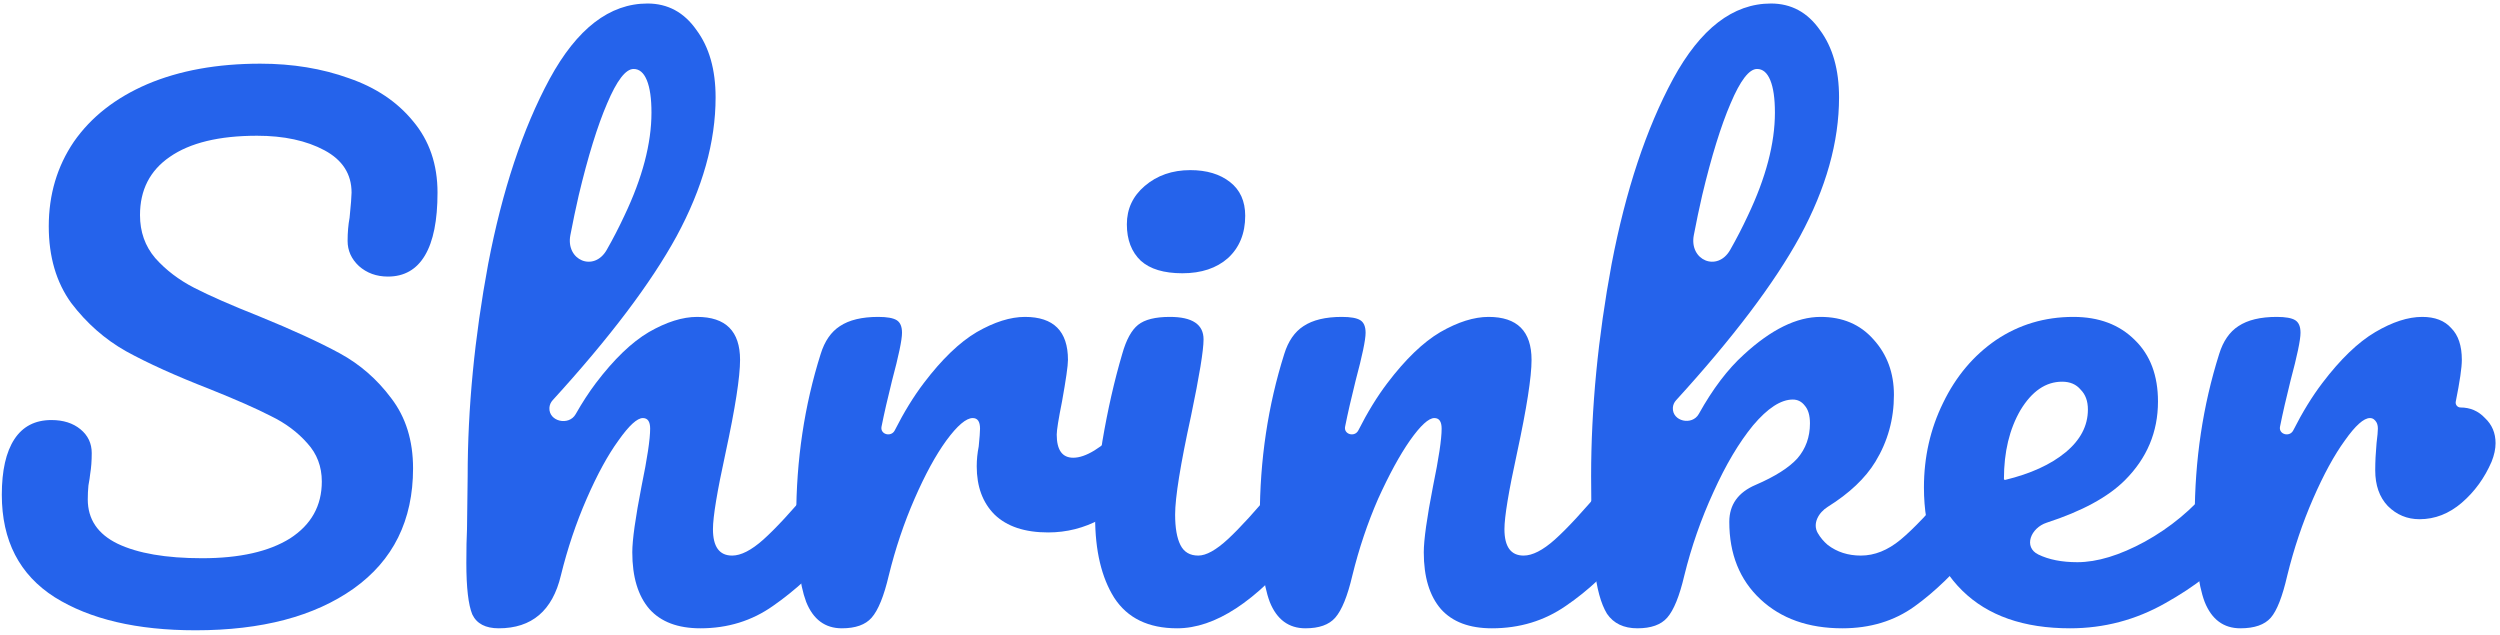
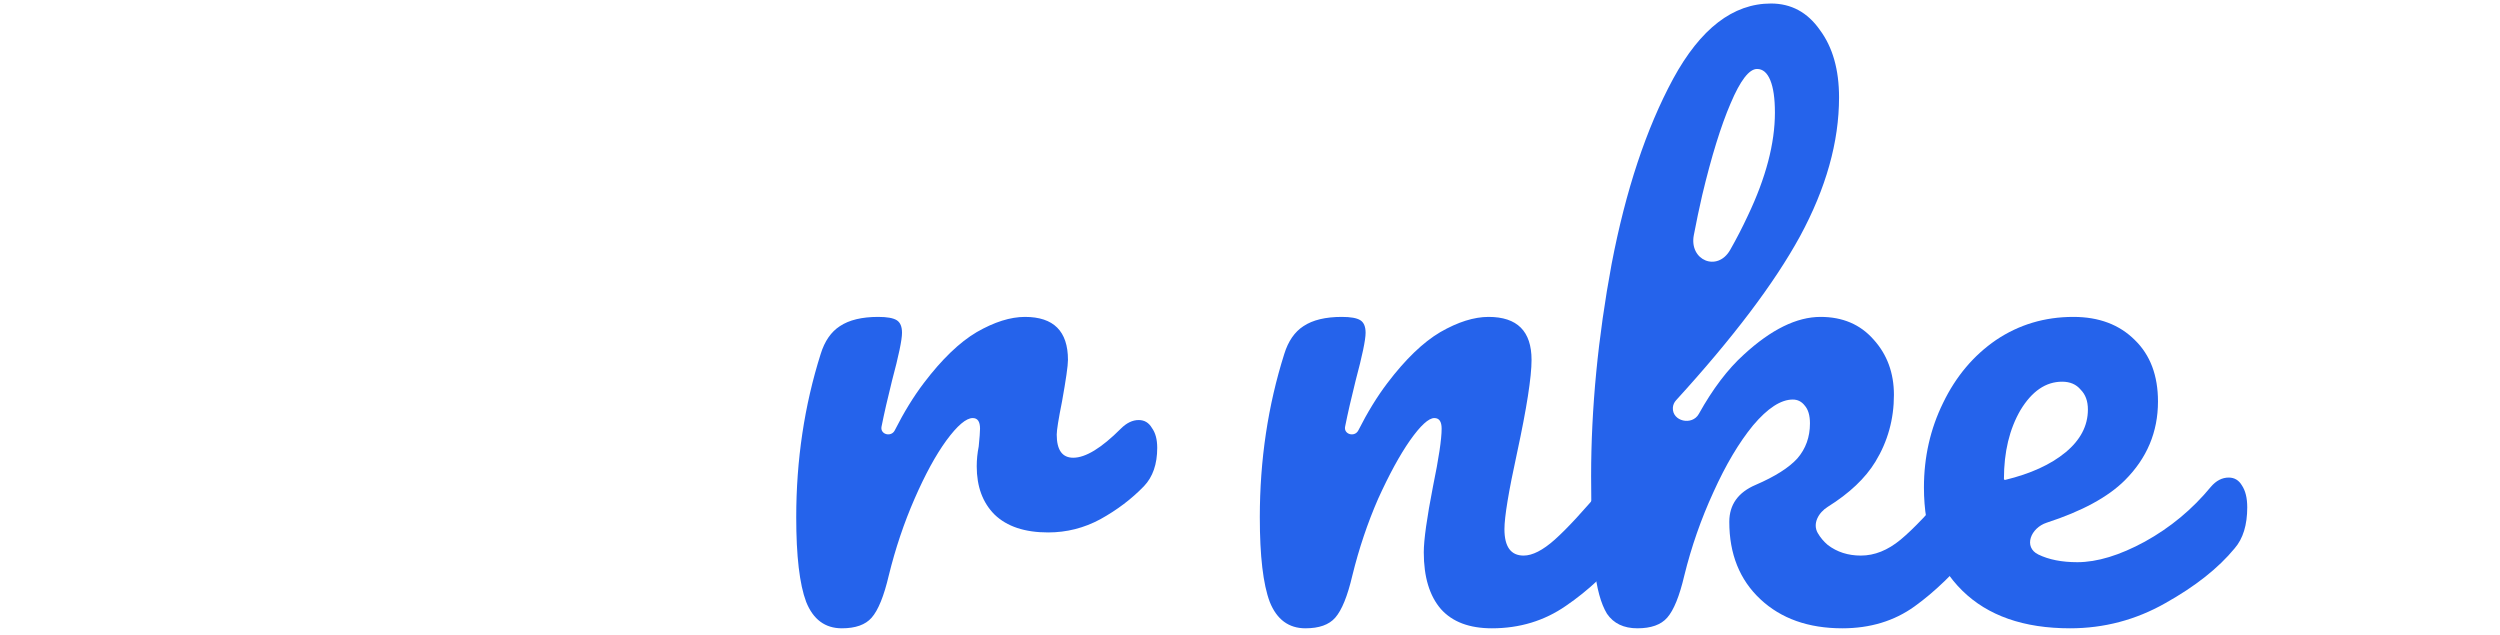
<svg xmlns="http://www.w3.org/2000/svg" width="484" height="123" viewBox="0 0 484 123" fill="none">
-   <path d="M37.856 122.024C26.507 122.024 17.419 119.891 10.592 115.624C3.765 111.272 0.352 104.659 0.352 95.784C0.352 91.091 1.163 87.507 2.784 85.032C4.405 82.557 6.795 81.32 9.952 81.32C12.256 81.32 14.133 81.917 15.584 83.112C17.035 84.307 17.76 85.843 17.76 87.72C17.76 89.215 17.662 90.546 17.465 91.713C17.411 92.038 17.379 92.367 17.34 92.694C17.3 93.027 17.227 93.46 17.12 93.992C17.035 94.845 16.992 95.741 16.992 96.68C16.992 100.52 18.912 103.379 22.752 105.256C26.677 107.133 32.139 108.072 39.136 108.072C46.389 108.072 52.064 106.792 56.16 104.232C60.256 101.587 62.304 97.917 62.304 93.224C62.304 90.323 61.365 87.848 59.488 85.8C57.611 83.667 55.264 81.917 52.448 80.552C49.632 79.101 45.664 77.352 40.544 75.304C33.973 72.744 28.597 70.312 24.416 68.008C20.32 65.704 16.779 62.589 13.792 58.664C10.891 54.653 9.44 49.704 9.44 43.816C9.44 37.672 11.061 32.211 14.304 27.432C17.632 22.653 22.368 18.941 28.512 16.296C34.741 13.651 42.037 12.328 50.4 12.328C56.629 12.328 62.347 13.267 67.552 15.144C72.757 16.936 76.896 19.709 79.968 23.464C83.125 27.219 84.704 31.827 84.704 37.288C84.704 42.664 83.893 46.717 82.272 49.448C80.651 52.179 78.261 53.544 75.104 53.544C72.885 53.544 71.008 52.861 69.472 51.496C68.021 50.131 67.296 48.509 67.296 46.632C67.296 45.011 67.424 43.517 67.68 42.152C67.936 39.592 68.064 37.971 68.064 37.288C68.064 33.704 66.315 30.973 62.816 29.096C59.317 27.219 54.965 26.28 49.76 26.28C42.421 26.28 36.789 27.645 32.864 30.376C29.024 33.021 27.104 36.776 27.104 41.64C27.104 44.883 28.085 47.656 30.048 49.96C32.096 52.264 34.613 54.184 37.6 55.72C40.587 57.256 44.768 59.091 50.144 61.224C56.629 63.869 61.835 66.259 65.76 68.392C69.685 70.525 73.013 73.427 75.744 77.096C78.56 80.765 79.968 85.288 79.968 90.664C79.968 100.733 76.128 108.499 68.448 113.96C60.853 119.336 50.656 122.024 37.856 122.024Z" fill="#2563EB" />
-   <path d="M160.684 92.456C161.793 92.456 162.647 92.968 163.244 93.992C163.927 95.016 164.268 96.424 164.268 98.216C164.268 101.629 163.457 104.275 161.836 106.152C157.911 110.675 153.857 114.387 149.676 117.288C145.58 120.189 140.887 121.64 135.596 121.64C131.244 121.64 127.959 120.403 125.74 117.928C123.521 115.368 122.412 111.699 122.412 106.92C122.412 104.531 123.009 100.264 124.204 94.12C125.313 88.744 125.868 85.032 125.868 82.984C125.868 81.619 125.399 80.936 124.46 80.936C123.351 80.936 121.772 82.387 119.724 85.288C117.676 88.104 115.628 91.859 113.58 96.552C111.532 101.245 109.868 106.195 108.588 111.4C106.967 118.227 102.956 121.64 96.556 121.64C93.996 121.64 92.289 120.744 91.436 118.952C90.668 117.075 90.284 113.747 90.284 108.968C90.284 106.237 90.327 104.061 90.412 102.44L90.54 92.2C90.54 79.059 91.863 65.363 94.508 51.112C97.239 36.861 101.207 24.915 106.412 15.272C111.703 5.544 118.017 0.68 125.356 0.68C129.281 0.68 132.439 2.387 134.828 5.8C137.303 9.128 138.54 13.48 138.54 18.856C138.54 27.475 136.023 36.435 130.988 45.736C126.04 54.794 118.041 65.377 106.992 77.486C106.619 77.895 106.395 78.401 106.365 78.954V78.954C106.222 81.614 110.137 82.499 111.449 80.182C112.71 77.957 114.017 75.947 115.372 74.152C118.871 69.544 122.284 66.259 125.612 64.296C129.025 62.333 132.14 61.352 134.956 61.352C140.503 61.352 143.276 64.125 143.276 69.672C143.276 73 142.337 79.016 140.46 87.72C138.839 95.144 138.028 100.051 138.028 102.44C138.028 105.853 139.265 107.56 141.74 107.56C143.447 107.56 145.452 106.536 147.756 104.488C150.145 102.355 153.303 98.941 157.228 94.248C158.252 93.053 159.404 92.456 160.684 92.456ZM122.668 13.352C121.132 13.352 119.425 15.571 117.548 20.008C115.671 24.36 113.836 30.291 112.044 37.8C111.47 40.298 110.929 42.873 110.423 45.526C109.49 50.409 114.993 52.707 117.457 48.388C118.685 46.234 119.825 44.027 120.876 41.768C124.375 34.429 126.124 27.773 126.124 21.8C126.124 19.069 125.825 16.979 125.228 15.528C124.631 14.077 123.777 13.352 122.668 13.352Z" fill="#2563EB" />
  <path d="M162.982 121.64C159.739 121.64 157.435 119.933 156.07 116.52C154.79 113.107 154.15 107.645 154.15 100.136C154.15 89.043 155.729 78.504 158.886 68.52C159.654 66.045 160.891 64.253 162.598 63.144C164.39 61.949 166.865 61.352 170.022 61.352C171.729 61.352 172.923 61.565 173.606 61.992C174.289 62.419 174.63 63.229 174.63 64.424C174.63 65.789 173.99 68.861 172.71 73.64C171.857 77.053 171.174 80.04 170.662 82.6V82.6C170.36 84.111 172.531 84.695 173.225 83.32C174.992 79.824 176.868 76.768 178.854 74.152C182.353 69.544 185.766 66.259 189.094 64.296C192.507 62.333 195.622 61.352 198.438 61.352C203.985 61.352 206.758 64.125 206.758 69.672C206.758 70.781 206.374 73.469 205.606 77.736C204.923 81.149 204.582 83.283 204.582 84.136C204.582 87.123 205.649 88.616 207.782 88.616C210.171 88.616 213.243 86.739 216.998 82.984C218.107 81.875 219.259 81.32 220.454 81.32C221.563 81.32 222.417 81.832 223.014 82.856C223.697 83.795 224.038 85.075 224.038 86.696C224.038 89.853 223.185 92.328 221.478 94.12C219.089 96.595 216.273 98.728 213.03 100.52C209.873 102.227 206.502 103.08 202.918 103.08C198.395 103.08 194.939 101.928 192.55 99.624C190.246 97.32 189.094 94.205 189.094 90.28C189.094 89 189.222 87.72 189.478 86.44C189.649 84.733 189.734 83.581 189.734 82.984C189.734 81.619 189.265 80.936 188.326 80.936C187.046 80.936 185.339 82.387 183.206 85.288C181.158 88.104 179.11 91.859 177.062 96.552C175.014 101.245 173.35 106.195 172.07 111.4C171.131 115.411 170.022 118.141 168.742 119.592C167.547 120.957 165.627 121.64 162.982 121.64Z" fill="#2563EB" />
-   <path d="M228.912 52.904C225.328 52.904 222.64 52.093 220.848 50.472C219.056 48.765 218.16 46.419 218.16 43.432C218.16 40.445 219.312 37.971 221.616 36.008C224.005 33.96 226.949 32.936 230.448 32.936C233.605 32.936 236.165 33.704 238.128 35.24C240.091 36.776 241.072 38.952 241.072 41.768C241.072 45.181 239.963 47.912 237.744 49.96C235.525 51.923 232.581 52.904 228.912 52.904ZM227.888 121.64C222.341 121.64 218.288 119.677 215.728 115.752C213.253 111.827 212.016 106.621 212.016 100.136C212.016 96.296 212.485 91.389 213.424 85.416C214.448 79.357 215.728 73.725 217.264 68.52C218.032 65.789 219.056 63.912 220.336 62.888C221.616 61.864 223.664 61.352 226.48 61.352C230.832 61.352 233.008 62.803 233.008 65.704C233.008 67.837 232.197 72.787 230.576 80.552C228.528 89.939 227.504 96.296 227.504 99.624C227.504 102.184 227.845 104.147 228.528 105.512C229.211 106.877 230.363 107.56 231.984 107.56C233.52 107.56 235.44 106.493 237.744 104.36C240.048 102.227 243.12 98.856 246.96 94.248C247.984 93.053 249.136 92.456 250.416 92.456C251.525 92.456 252.379 92.968 252.976 93.992C253.659 95.016 254 96.424 254 98.216C254 101.629 253.189 104.275 251.568 106.152C243.12 116.477 235.227 121.64 227.888 121.64Z" fill="#2563EB" />
  <path d="M252.732 121.64C249.489 121.64 247.185 119.933 245.82 116.52C244.54 113.107 243.9 107.645 243.9 100.136C243.9 89.043 245.479 78.504 248.636 68.52C249.404 66.045 250.641 64.253 252.348 63.144C254.14 61.949 256.615 61.352 259.772 61.352C261.479 61.352 262.673 61.565 263.356 61.992C264.039 62.419 264.38 63.229 264.38 64.424C264.38 65.789 263.74 68.861 262.46 73.64C261.607 77.053 260.924 80.04 260.412 82.6V82.6C260.11 84.111 262.281 84.695 262.975 83.32C264.742 79.824 266.618 76.768 268.604 74.152C272.103 69.544 275.516 66.259 278.844 64.296C282.257 62.333 285.372 61.352 288.188 61.352C293.735 61.352 296.508 64.125 296.508 69.672C296.508 73 295.569 79.016 293.692 87.72C292.071 95.144 291.26 100.051 291.26 102.44C291.26 105.853 292.497 107.56 294.972 107.56C296.679 107.56 298.684 106.536 300.988 104.488C303.377 102.355 306.535 98.941 310.46 94.248C311.484 93.053 312.636 92.456 313.916 92.456C315.025 92.456 315.879 92.968 316.476 93.992C317.159 95.016 317.5 96.424 317.5 98.216C317.5 101.629 316.689 104.275 315.068 106.152C311.399 110.675 307.431 114.387 303.164 117.288C298.983 120.189 294.204 121.64 288.828 121.64C284.476 121.64 281.191 120.403 278.972 117.928C276.753 115.368 275.644 111.699 275.644 106.92C275.644 104.531 276.241 100.264 277.436 94.12C278.545 88.744 279.1 85.032 279.1 82.984C279.1 81.619 278.631 80.936 277.692 80.936C276.583 80.936 275.004 82.387 272.956 85.288C270.993 88.104 268.945 91.859 266.812 96.552C264.764 101.245 263.1 106.195 261.82 111.4C260.881 115.411 259.772 118.141 258.492 119.592C257.297 120.957 255.377 121.64 252.732 121.64Z" fill="#2563EB" />
  <path d="M381.128 92.456C382.237 92.456 383.091 92.968 383.688 93.992C384.371 95.016 384.712 96.424 384.712 98.216C384.712 101.629 383.901 104.275 382.28 106.152C378.44 110.845 374.557 114.6 370.632 117.416C366.707 120.232 362.056 121.64 356.68 121.64C350.109 121.64 344.819 119.763 340.808 116.008C336.797 112.253 334.792 107.261 334.792 101.032C334.792 97.704 336.499 95.315 339.912 93.864C343.667 92.243 346.355 90.536 347.976 88.744C349.597 86.867 350.408 84.605 350.408 81.96C350.408 80.424 350.067 79.272 349.384 78.504C348.787 77.736 348.019 77.352 347.08 77.352C344.776 77.352 342.216 79.016 339.4 82.344C336.669 85.672 334.109 89.981 331.72 95.272C329.331 100.477 327.453 105.853 326.088 111.4C325.149 115.411 324.04 118.141 322.76 119.592C321.565 120.957 319.645 121.64 317 121.64C314.355 121.64 312.392 120.701 311.112 118.824C309.917 116.861 309.107 113.875 308.68 109.864C308.253 105.853 308.04 99.965 308.04 92.2C308.04 79.059 309.363 65.363 312.008 51.112C314.739 36.861 318.707 24.915 323.912 15.272C329.203 5.544 335.517 0.68 342.856 0.68C346.781 0.68 349.939 2.387 352.328 5.8C354.803 9.128 356.04 13.48 356.04 18.856C356.04 27.475 353.523 36.435 348.488 45.736C343.539 54.796 335.538 65.381 324.487 77.492C324.117 77.897 323.895 78.398 323.866 78.946V78.946C323.724 81.585 327.603 82.452 328.888 80.143C331.588 75.292 334.494 71.46 337.608 68.648C342.899 63.784 347.848 61.352 352.456 61.352C356.723 61.352 360.136 62.803 362.696 65.704C365.341 68.605 366.664 72.189 366.664 76.456C366.664 81.149 365.469 85.459 363.08 89.384C361.136 92.578 358.061 95.49 353.857 98.119C352.06 99.242 350.861 101.374 351.924 103.207C352.422 104.068 353.069 104.836 353.864 105.512C355.656 106.877 357.789 107.56 360.264 107.56C362.909 107.56 365.469 106.536 367.944 104.488C370.419 102.44 373.661 99.027 377.672 94.248C378.696 93.053 379.848 92.456 381.128 92.456ZM340.168 13.352C338.632 13.352 336.925 15.571 335.048 20.008C333.171 24.36 331.336 30.291 329.544 37.8C328.97 40.298 328.429 42.873 327.923 45.526C326.99 50.409 332.493 52.707 334.957 48.388C336.185 46.234 337.325 44.027 338.376 41.768C341.875 34.429 343.624 27.773 343.624 21.8C343.624 19.069 343.325 16.979 342.728 15.528C342.131 14.077 341.277 13.352 340.168 13.352Z" fill="#2563EB" />
  <path d="M431.482 92.456C432.591 92.456 433.445 92.968 434.042 93.992C434.725 95.016 435.066 96.424 435.066 98.216C435.066 101.629 434.255 104.275 432.634 106.152C429.477 109.992 424.997 113.533 419.194 116.776C413.477 120.019 407.333 121.64 400.762 121.64C391.802 121.64 384.847 119.208 379.898 114.344C374.949 109.48 372.474 102.824 372.474 94.376C372.474 88.488 373.711 83.027 376.186 77.992C378.661 72.872 382.074 68.819 386.426 65.832C390.863 62.845 395.855 61.352 401.402 61.352C406.351 61.352 410.319 62.845 413.306 65.832C416.293 68.733 417.786 72.701 417.786 77.736C417.786 83.624 415.653 88.701 411.386 92.968C408.128 96.226 403.081 98.967 396.247 101.189C393.131 102.202 391.676 105.918 394.622 107.354C396.654 108.345 399.17 108.84 402.17 108.84C406.01 108.84 410.362 107.517 415.226 104.872C420.175 102.141 424.442 98.6 428.026 94.248C429.05 93.053 430.202 92.456 431.482 92.456ZM399.226 73.896C396.069 73.896 393.381 75.731 391.162 79.4C389.029 83.069 387.962 87.507 387.962 92.712V92.712C387.962 92.843 388.085 92.939 388.212 92.908C393.128 91.714 397.013 89.942 399.866 87.592C402.767 85.203 404.218 82.429 404.218 79.272C404.218 77.651 403.749 76.371 402.81 75.432C401.957 74.408 400.762 73.896 399.226 73.896Z" fill="#2563EB" />
-   <path d="M476.356 78.888C478.233 78.888 479.812 79.571 481.092 80.936C482.457 82.216 483.14 83.837 483.14 85.8C483.14 86.909 482.884 88.104 482.372 89.384C481.007 92.541 479.087 95.187 476.612 97.32C474.137 99.453 471.407 100.52 468.42 100.52C466.031 100.52 463.983 99.667 462.276 97.96C460.655 96.253 459.844 93.949 459.844 91.048C459.844 89.427 459.929 87.677 460.1 85.8C460.271 84.435 460.356 83.496 460.356 82.984C460.356 82.467 460.258 82.048 460.063 81.727C459.94 81.525 459.784 81.34 459.598 81.193C459.382 81.022 459.122 80.936 458.82 80.936C457.625 80.936 456.004 82.387 453.956 85.288C451.908 88.104 449.86 91.859 447.812 96.552C445.764 101.245 444.1 106.195 442.82 111.4C441.881 115.496 440.815 118.227 439.62 119.592C438.425 120.957 436.463 121.64 433.732 121.64C430.489 121.64 428.185 119.933 426.82 116.52C425.54 113.107 424.9 107.645 424.9 100.136C424.9 89.043 426.479 78.504 429.636 68.52C430.404 66.045 431.641 64.253 433.348 63.144C435.14 61.949 437.615 61.352 440.772 61.352C442.479 61.352 443.673 61.565 444.356 61.992C445.039 62.419 445.38 63.229 445.38 64.424C445.38 65.789 444.74 68.861 443.46 73.64C442.607 77.053 441.924 80.04 441.412 82.6V82.6C441.11 84.111 443.281 84.695 443.975 83.32C445.742 79.824 447.618 76.768 449.604 74.152C453.103 69.544 456.516 66.259 459.844 64.296C463.172 62.333 466.201 61.352 468.932 61.352C471.407 61.352 473.284 62.077 474.564 63.528C475.929 64.893 476.612 66.941 476.612 69.672C476.612 71.154 476.22 73.85 475.435 77.758C475.318 78.341 475.762 78.888 476.356 78.888V78.888Z" fill="#2563EB" />
</svg>